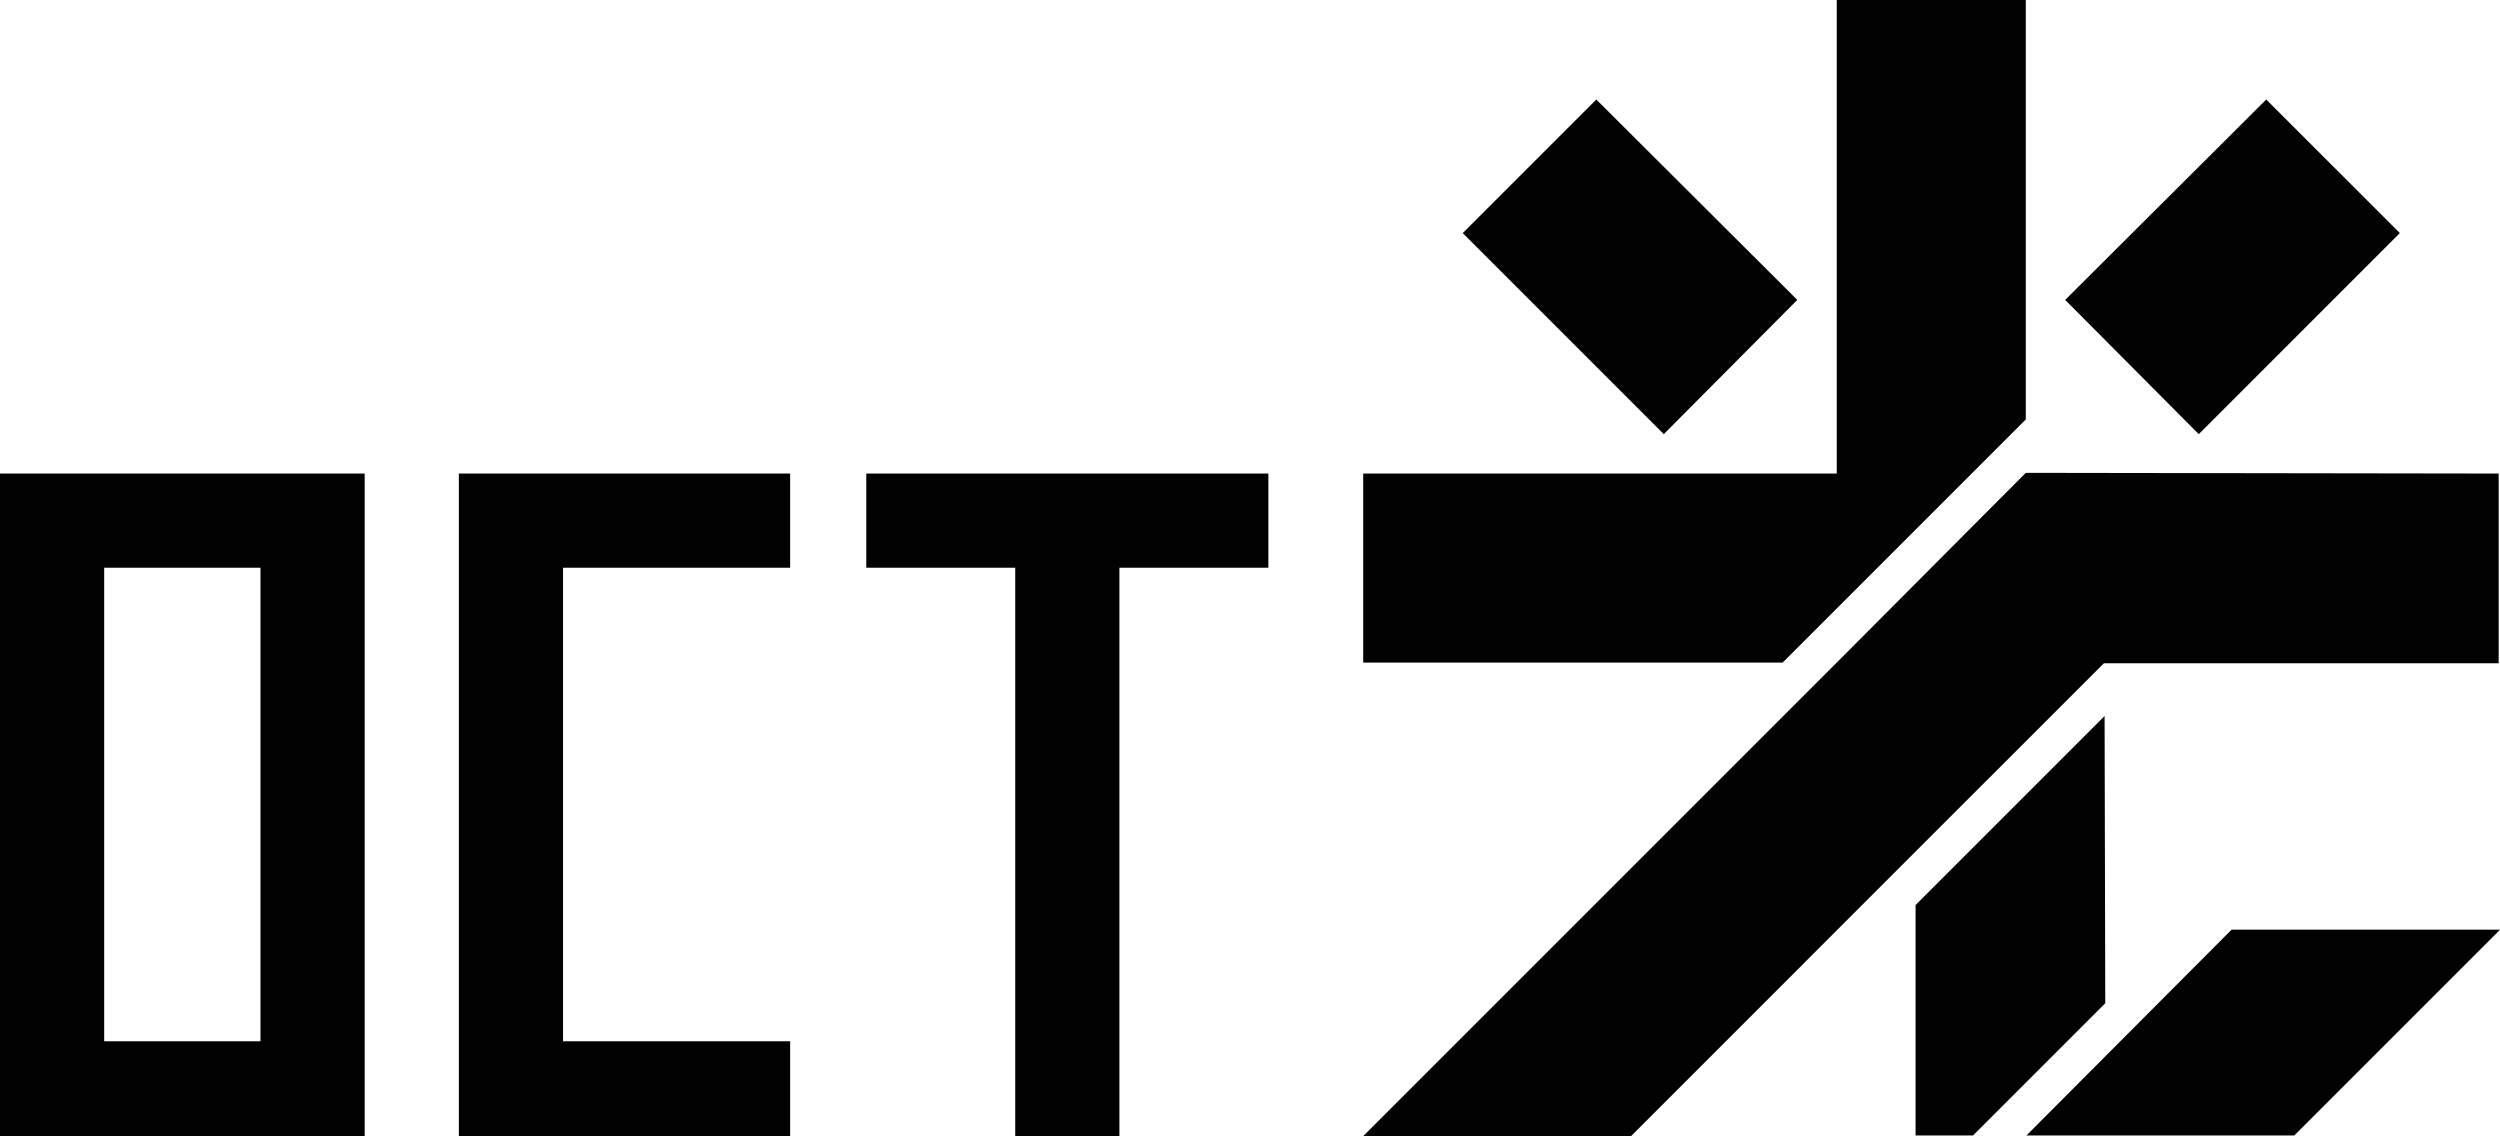
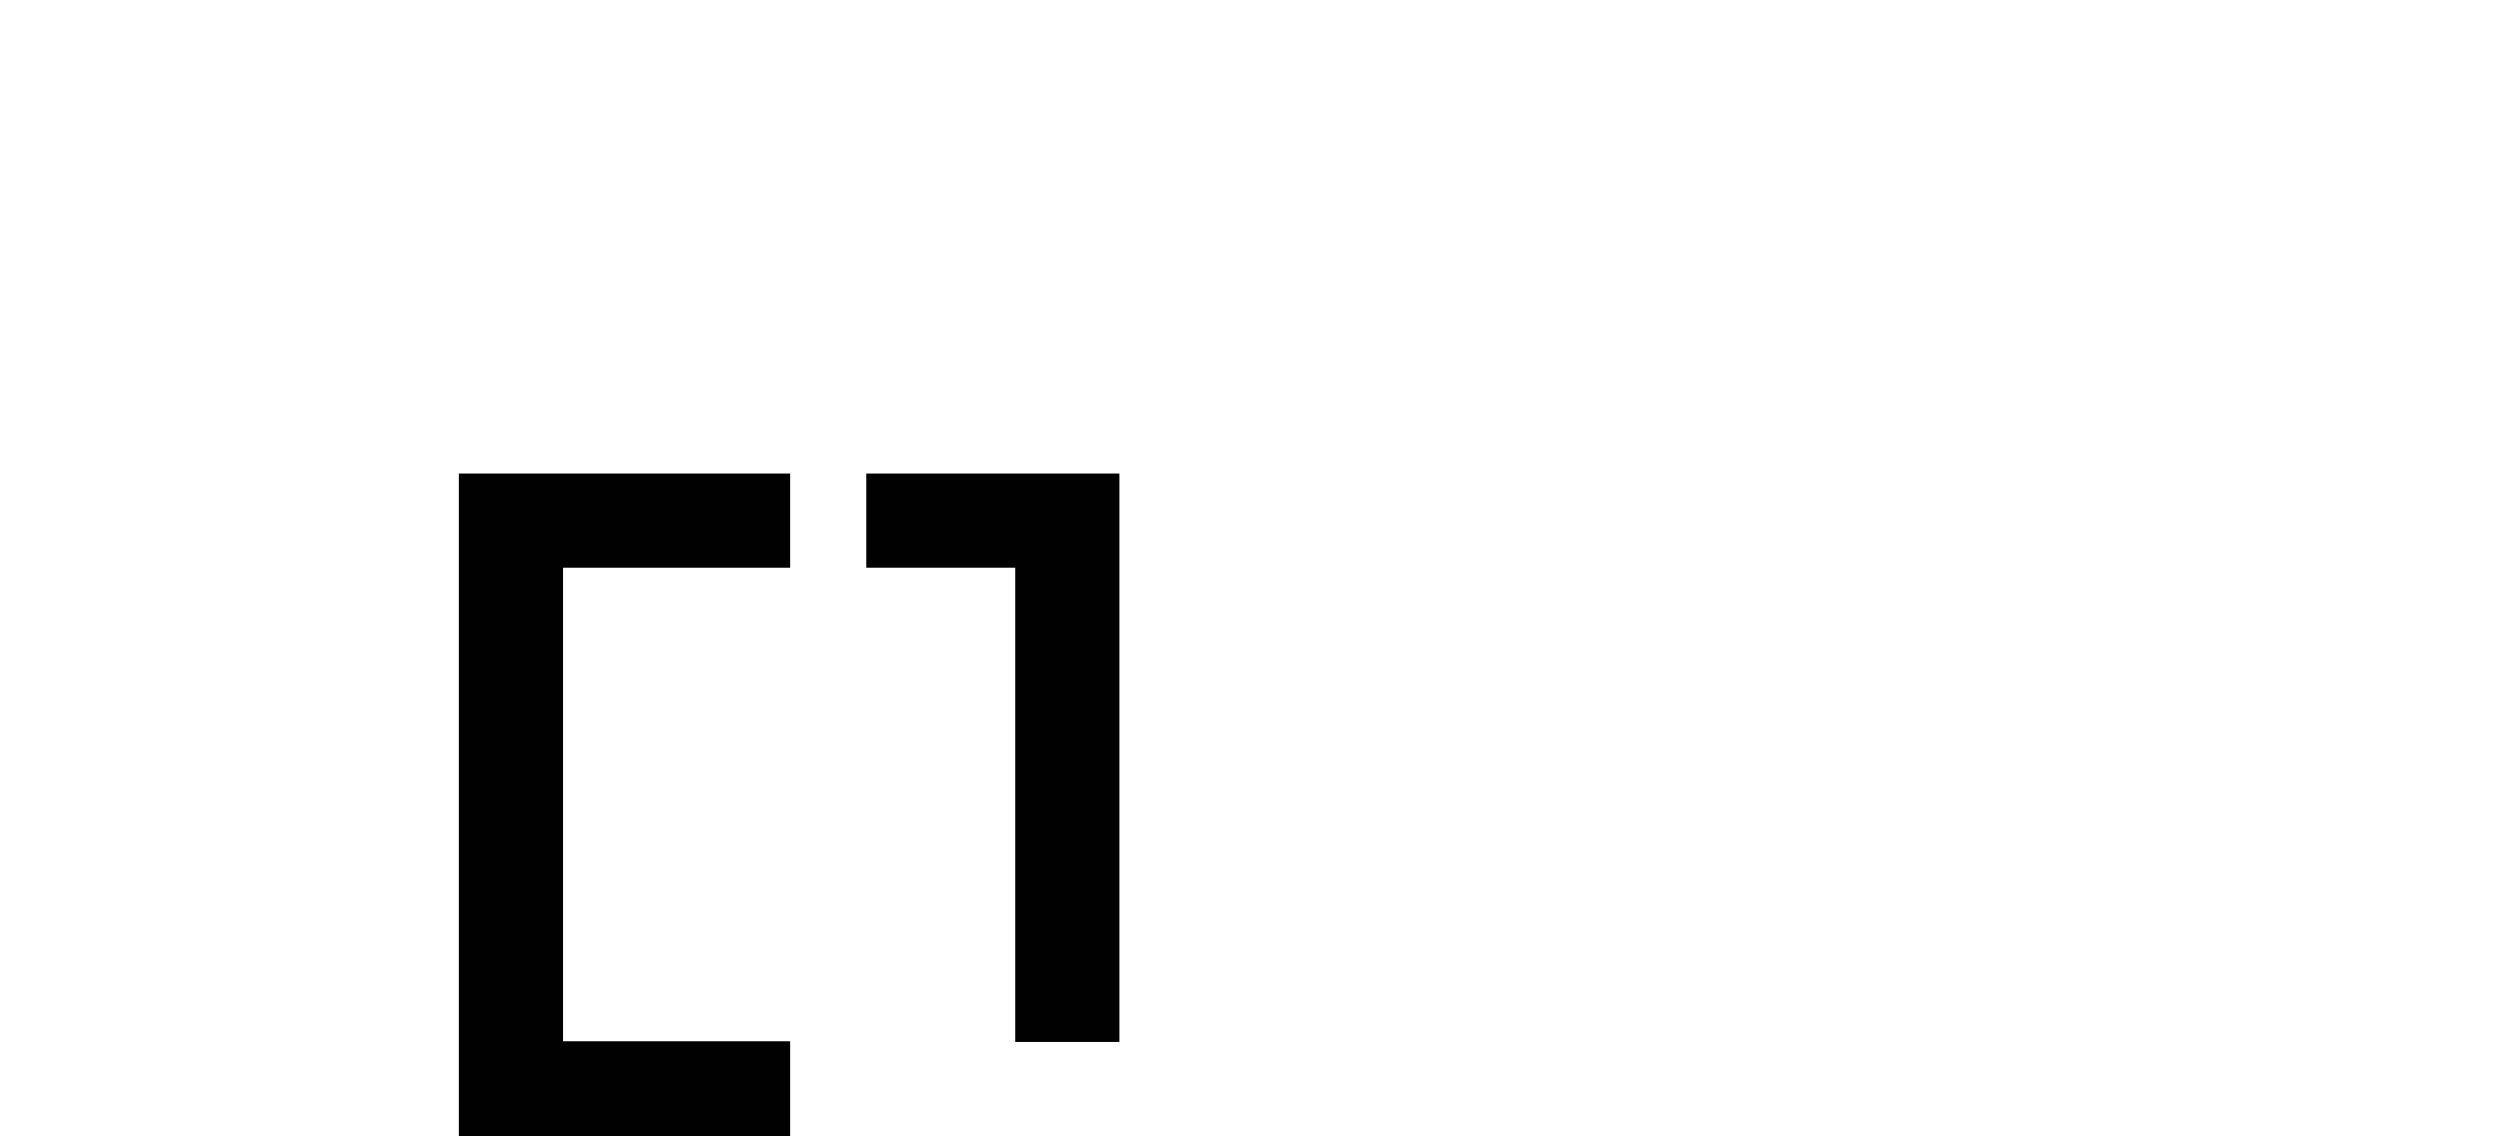
<svg xmlns="http://www.w3.org/2000/svg" width="198.042" height="90" viewBox="0 0 198.042 90">
  <g transform="translate(101.937 46.325)" opacity="0.996">
    <g transform="translate(-101.937 -46.325)">
-       <path d="M256.587,33.228V0H241.613V37.513H204.1V52.487h33.228Zm-18.1-9.471L222.566,7.884,211.984,18.466,227.91,34.392Zm18.1,13.7L241.613,52.487,204.1,90h21.217L247.8,67.513,262.777,52.54h31.27V37.513Zm29.63-18.995L275.634,7.884,259.708,23.757,270.29,34.392ZM262.83,56.72,247.857,71.693V89.947h4.55l10.476-10.476ZM256.64,89.947h21.217l16.3-16.3h-21.27Z" transform="translate(-96.111)" />
-       <path d="M161.552,70.9v7.46h-11.8v45.026H141.5V78.36H129.7V70.9Z" transform="translate(-61.076 -33.387)" />
+       <path d="M161.552,70.9h-11.8v45.026H141.5V78.36H129.7V70.9Z" transform="translate(-61.076 -33.387)" />
      <path d="M94.943,115.874v7.513H68.7V70.9H94.943v7.46H76.954v37.513Z" transform="translate(-32.351 -33.387)" />
-       <path d="M28.889,70.9v52.487H0V70.9Zm-8.254,44.974V78.36H8.254v37.513Z" transform="translate(0 -33.387)" />
    </g>
  </g>
</svg>